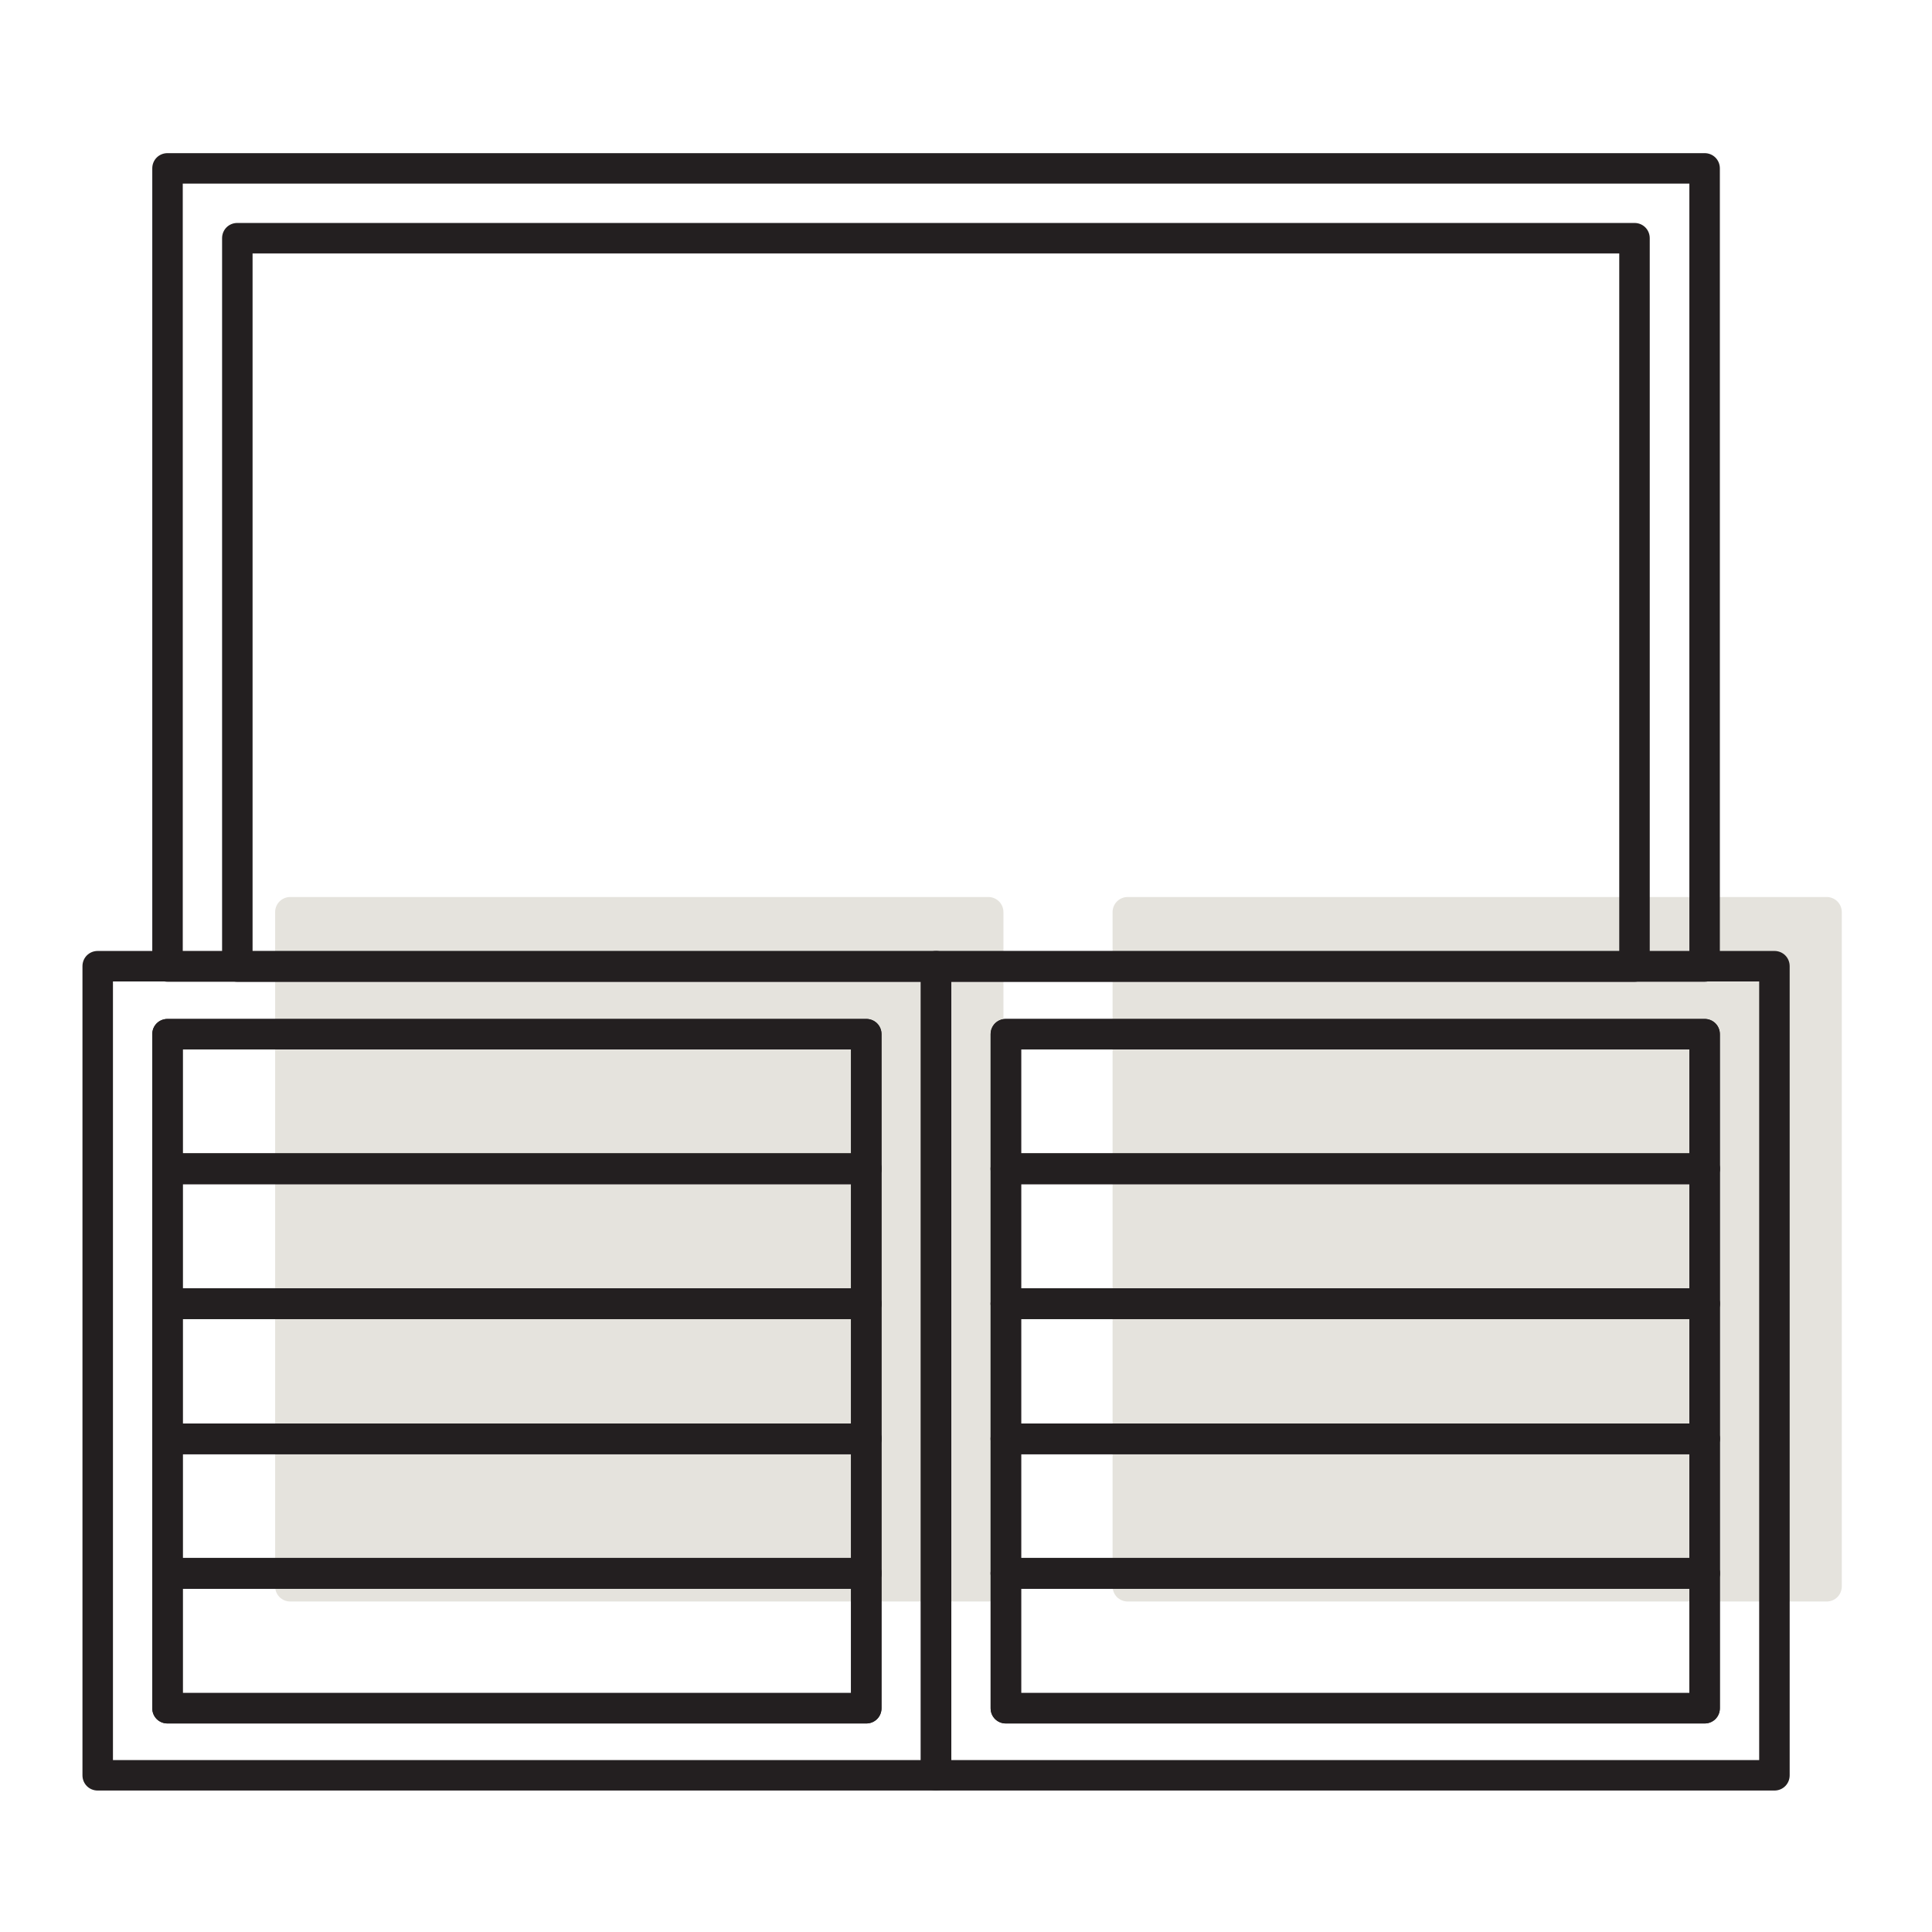
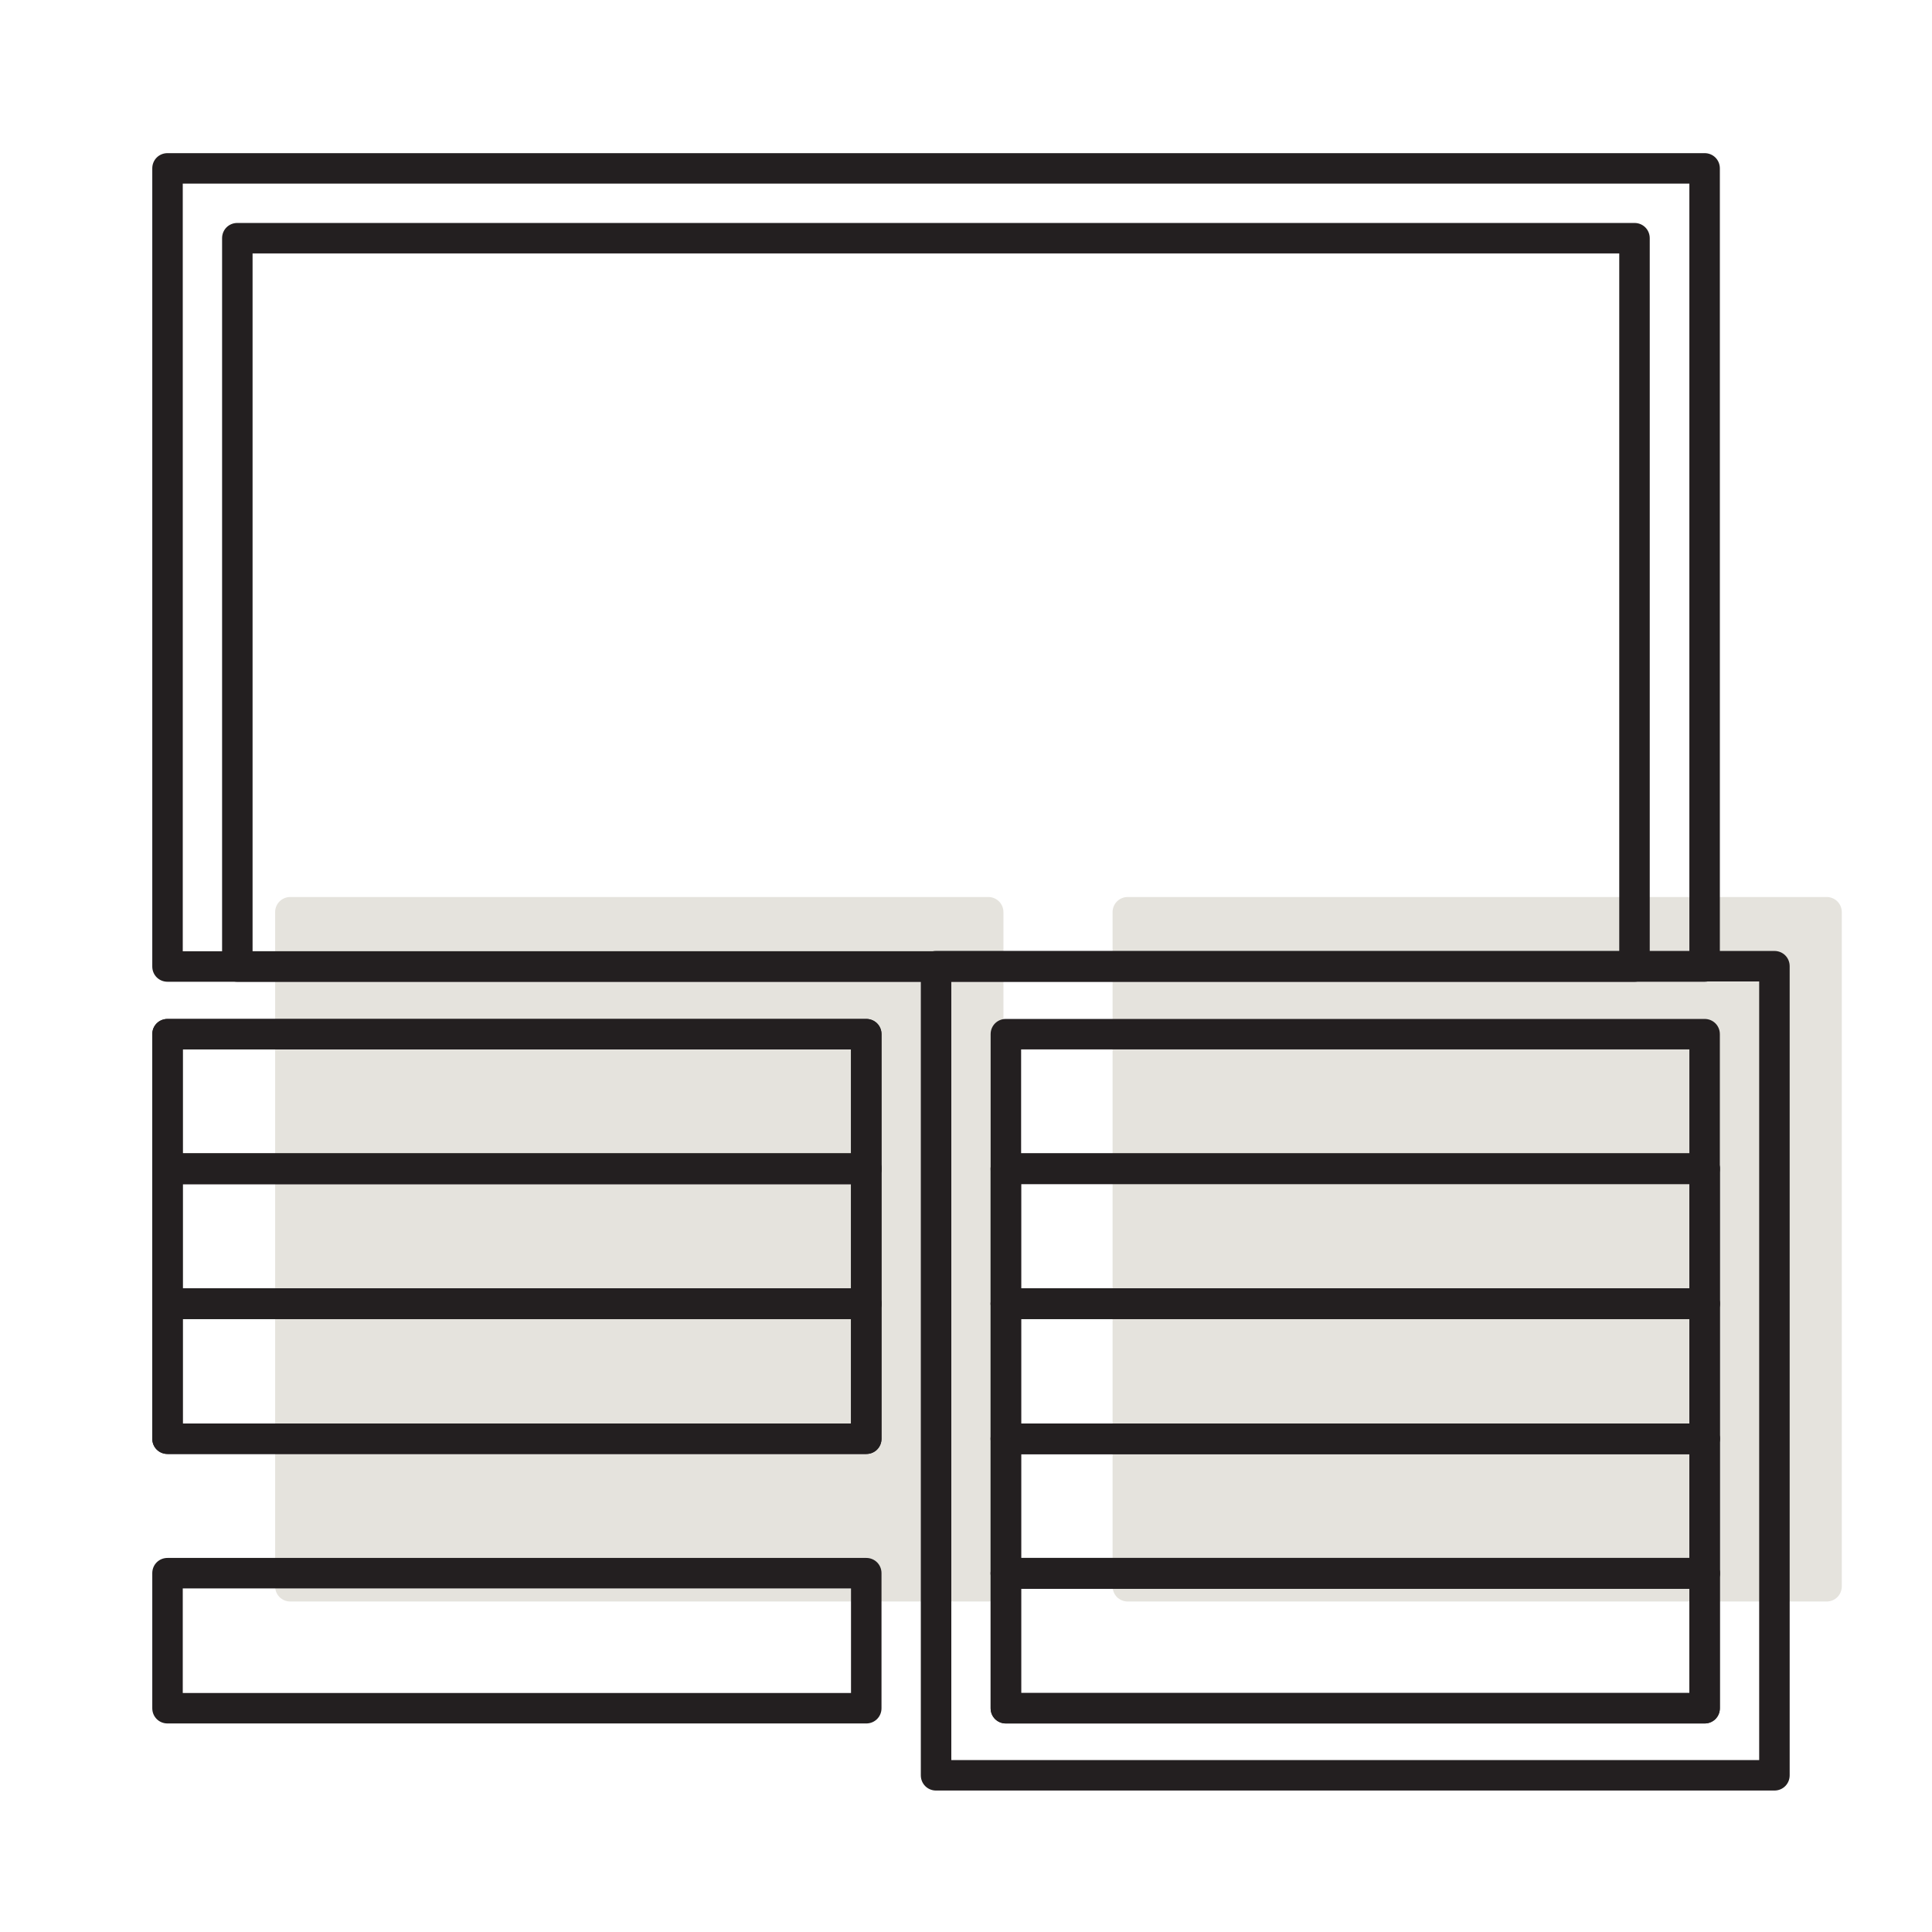
<svg xmlns="http://www.w3.org/2000/svg" width="164" height="164" viewBox="0 0 164 164" fill="none">
  <path d="M83.884 77.437H24.649V134.653H83.884V77.437Z" fill="#E5E3DD" />
  <path d="M83.884 135.947H24.649C23.924 135.947 23.355 135.378 23.355 134.653V77.437C23.355 76.712 23.924 76.143 24.649 76.143H83.884C84.609 76.143 85.178 76.712 85.178 77.437V134.653C85.178 135.378 84.609 135.947 83.884 135.947ZM25.943 133.359H82.59V78.731H25.943V133.359Z" fill="#E5E3DD" />
  <path d="M155.049 77.437H95.736V134.653H155.049V77.437Z" fill="#E5E3DD" />
  <path d="M155.049 135.947H95.736C95.012 135.947 94.442 135.378 94.442 134.653V77.437C94.442 76.712 95.012 76.143 95.736 76.143H155.049C155.774 76.143 156.343 76.712 156.343 77.437V134.653C156.343 135.378 155.774 135.947 155.049 135.947ZM97.03 133.359H153.755V78.731H97.03V133.359Z" fill="#E5E3DD" />
-   <path d="M73.533 134.86H14.22C13.495 134.86 12.926 134.291 12.926 133.566V122.128C12.926 121.404 13.495 120.834 14.22 120.834H73.533C74.257 120.834 74.827 121.404 74.827 122.128V133.566C74.827 134.291 74.257 134.86 73.533 134.86ZM15.514 132.273H72.239V123.422H15.514V132.273Z" fill="#231F20" />
  <path d="M73.533 123.422H14.22C13.495 123.422 12.926 122.853 12.926 122.128V110.664C12.926 109.94 13.495 109.37 14.22 109.37H73.533C74.257 109.37 74.827 109.94 74.827 110.664V122.128C74.827 122.853 74.257 123.422 73.533 123.422ZM15.514 120.834H72.239V111.958H15.514V120.834Z" fill="#231F20" />
  <path d="M73.533 111.958H14.22C13.495 111.958 12.926 111.389 12.926 110.664V99.2C12.926 98.476 13.495 97.906 14.22 97.906H73.533C74.257 97.906 74.827 98.476 74.827 99.2V110.664C74.827 111.389 74.257 111.958 73.533 111.958ZM15.514 109.37H72.239V100.494H15.514V109.37Z" fill="#231F20" />
  <path d="M73.533 146.298H14.22C13.495 146.298 12.926 145.729 12.926 145.005V133.541C12.926 132.816 13.495 132.247 14.22 132.247H73.533C74.257 132.247 74.827 132.816 74.827 133.541V145.005C74.827 145.729 74.257 146.298 73.533 146.298ZM15.514 143.711H72.239V134.834H15.514V143.711Z" fill="#231F20" />
  <path d="M73.533 100.52H14.22C13.495 100.52 12.926 99.951 12.926 99.226V87.788C12.926 87.063 13.495 86.494 14.22 86.494H73.533C74.257 86.494 74.827 87.063 74.827 87.788V99.226C74.827 99.951 74.257 100.52 73.533 100.52ZM15.514 97.932H72.239V89.082H15.514V97.932Z" fill="#231F20" />
-   <path d="M73.533 134.86H14.22C13.495 134.86 12.926 134.291 12.926 133.566V122.128C12.926 121.404 13.495 120.834 14.22 120.834H73.533C74.257 120.834 74.827 121.404 74.827 122.128V133.566C74.827 134.291 74.257 134.86 73.533 134.86ZM15.514 132.273H72.239V123.422H15.514V132.273Z" fill="#231F20" />
  <path d="M73.533 123.422H14.22C13.495 123.422 12.926 122.853 12.926 122.128V110.664C12.926 109.94 13.495 109.37 14.22 109.37H73.533C74.257 109.37 74.827 109.94 74.827 110.664V122.128C74.827 122.853 74.257 123.422 73.533 123.422ZM15.514 120.834H72.239V111.958H15.514V120.834Z" fill="#231F20" />
  <path d="M73.533 111.958H14.22C13.495 111.958 12.926 111.389 12.926 110.664V99.2C12.926 98.476 13.495 97.906 14.22 97.906H73.533C74.257 97.906 74.827 98.476 74.827 99.2V110.664C74.827 111.389 74.257 111.958 73.533 111.958ZM15.514 109.37H72.239V100.494H15.514V109.37Z" fill="#231F20" />
-   <path d="M73.533 146.298H14.22C13.495 146.298 12.926 145.729 12.926 145.005V133.541C12.926 132.816 13.495 132.247 14.22 132.247H73.533C74.257 132.247 74.827 132.816 74.827 133.541V145.005C74.827 145.729 74.257 146.298 73.533 146.298ZM15.514 143.711H72.239V134.834H15.514V143.711Z" fill="#231F20" />
  <path d="M73.533 100.52H14.22C13.495 100.52 12.926 99.951 12.926 99.226V87.788C12.926 87.063 13.495 86.494 14.22 86.494H73.533C74.257 86.494 74.827 87.063 74.827 87.788V99.226C74.827 99.951 74.257 100.52 73.533 100.52ZM15.514 97.932H72.239V89.082H15.514V97.932Z" fill="#231F20" />
-   <path d="M138.746 83.337H20.146C19.421 83.337 18.852 82.768 18.852 82.043V20.22C18.852 19.495 19.421 18.926 20.146 18.926H138.746C139.47 18.926 140.04 19.495 140.04 20.22V82.043C140.04 82.768 139.47 83.337 138.746 83.337ZM21.44 80.749H137.452V21.514H21.44V80.749Z" fill="#231F20" />
+   <path d="M138.746 83.337H20.146C19.421 83.337 18.852 82.768 18.852 82.043V20.22C18.852 19.495 19.421 18.926 20.146 18.926H138.746C139.47 18.926 140.04 19.495 140.04 20.22V82.043C140.04 82.768 139.47 83.337 138.746 83.337M21.44 80.749H137.452V21.514H21.44V80.749Z" fill="#231F20" />
  <path d="M144.698 83.337H14.22C13.495 83.337 12.926 82.768 12.926 82.043V14.294C12.926 13.569 13.495 13 14.22 13H144.698C145.422 13 145.992 13.569 145.992 14.294V82.043C145.992 82.768 145.422 83.337 144.698 83.337ZM15.514 80.749H143.404V15.588H15.514V80.749Z" fill="#231F20" />
-   <path d="M79.459 151.992H8.294C7.569 151.992 7 151.422 7 150.698V82.017C7 81.293 7.569 80.723 8.294 80.723H79.459C80.183 80.723 80.753 81.293 80.753 82.017V150.698C80.753 151.422 80.183 151.992 79.459 151.992ZM9.588 149.404H78.165V83.311H9.588V149.404Z" fill="#231F20" />
  <path d="M150.624 151.992H79.459C78.734 151.992 78.165 151.422 78.165 150.698V82.017C78.165 81.293 78.734 80.723 79.459 80.723H150.624C151.349 80.723 151.918 81.293 151.918 82.017V150.698C151.918 151.422 151.349 151.992 150.624 151.992ZM80.753 149.404H149.33V83.311H80.753V149.404Z" fill="#231F20" />
  <path d="M144.698 134.86H85.385C84.66 134.86 84.091 134.291 84.091 133.566V122.128C84.091 121.404 84.66 120.834 85.385 120.834H144.698C145.422 120.834 145.992 121.404 145.992 122.128V133.566C145.992 134.291 145.422 134.86 144.698 134.86ZM86.679 132.273H143.404V123.422H86.679V132.273Z" fill="#231F20" />
  <path d="M144.698 123.422H85.385C84.66 123.422 84.091 122.853 84.091 122.128V110.664C84.091 109.94 84.66 109.37 85.385 109.37H144.698C145.422 109.37 145.992 109.94 145.992 110.664V122.128C145.992 122.853 145.422 123.422 144.698 123.422ZM86.679 120.834H143.404V111.958H86.679V120.834Z" fill="#231F20" />
  <path d="M144.698 111.958H85.385C84.66 111.958 84.091 111.389 84.091 110.664V99.2C84.091 98.476 84.66 97.906 85.385 97.906H144.698C145.422 97.906 145.992 98.476 145.992 99.2V110.664C145.992 111.389 145.422 111.958 144.698 111.958ZM86.679 109.37H143.404V100.494H86.679V109.37Z" fill="#231F20" />
  <path d="M144.698 146.298H85.385C84.66 146.298 84.091 145.729 84.091 145.005V133.541C84.091 132.816 84.66 132.247 85.385 132.247H144.698C145.422 132.247 145.992 132.816 145.992 133.541V145.005C145.992 145.729 145.422 146.298 144.698 146.298ZM86.679 143.711H143.404V134.834H86.679V143.711Z" fill="#231F20" />
  <path d="M144.698 100.52H85.385C84.66 100.52 84.091 99.951 84.091 99.226V87.788C84.091 87.063 84.66 86.494 85.385 86.494H144.698C145.422 86.494 145.992 87.063 145.992 87.788V99.226C145.992 99.951 145.422 100.52 144.698 100.52ZM86.679 97.932H143.404V89.082H86.679V97.932Z" fill="#231F20" />
  <path d="M144.698 134.86H85.385C84.66 134.86 84.091 134.291 84.091 133.566V122.128C84.091 121.404 84.66 120.834 85.385 120.834H144.698C145.422 120.834 145.992 121.404 145.992 122.128V133.566C145.992 134.291 145.422 134.86 144.698 134.86ZM86.679 132.273H143.404V123.422H86.679V132.273Z" fill="#231F20" />
  <path d="M144.698 123.422H85.385C84.66 123.422 84.091 122.853 84.091 122.128V110.664C84.091 109.94 84.66 109.37 85.385 109.37H144.698C145.422 109.37 145.992 109.94 145.992 110.664V122.128C145.992 122.853 145.422 123.422 144.698 123.422ZM86.679 120.834H143.404V111.958H86.679V120.834Z" fill="#231F20" />
  <path d="M144.698 111.958H85.385C84.66 111.958 84.091 111.389 84.091 110.664V99.2C84.091 98.476 84.66 97.906 85.385 97.906H144.698C145.422 97.906 145.992 98.476 145.992 99.2V110.664C145.992 111.389 145.422 111.958 144.698 111.958ZM86.679 109.37H143.404V100.494H86.679V109.37Z" fill="#231F20" />
  <path d="M144.698 146.298H85.385C84.66 146.298 84.091 145.729 84.091 145.005V133.541C84.091 132.816 84.66 132.247 85.385 132.247H144.698C145.422 132.247 145.992 132.816 145.992 133.541V145.005C145.992 145.729 145.422 146.298 144.698 146.298ZM86.679 143.711H143.404V134.834H86.679V143.711Z" fill="#231F20" />
-   <path d="M144.698 100.52H85.385C84.66 100.52 84.091 99.951 84.091 99.226V87.788C84.091 87.063 84.66 86.494 85.385 86.494H144.698C145.422 86.494 145.992 87.063 145.992 87.788V99.226C145.992 99.951 145.422 100.52 144.698 100.52ZM86.679 97.932H143.404V89.082H86.679V97.932Z" fill="#231F20" />
</svg>